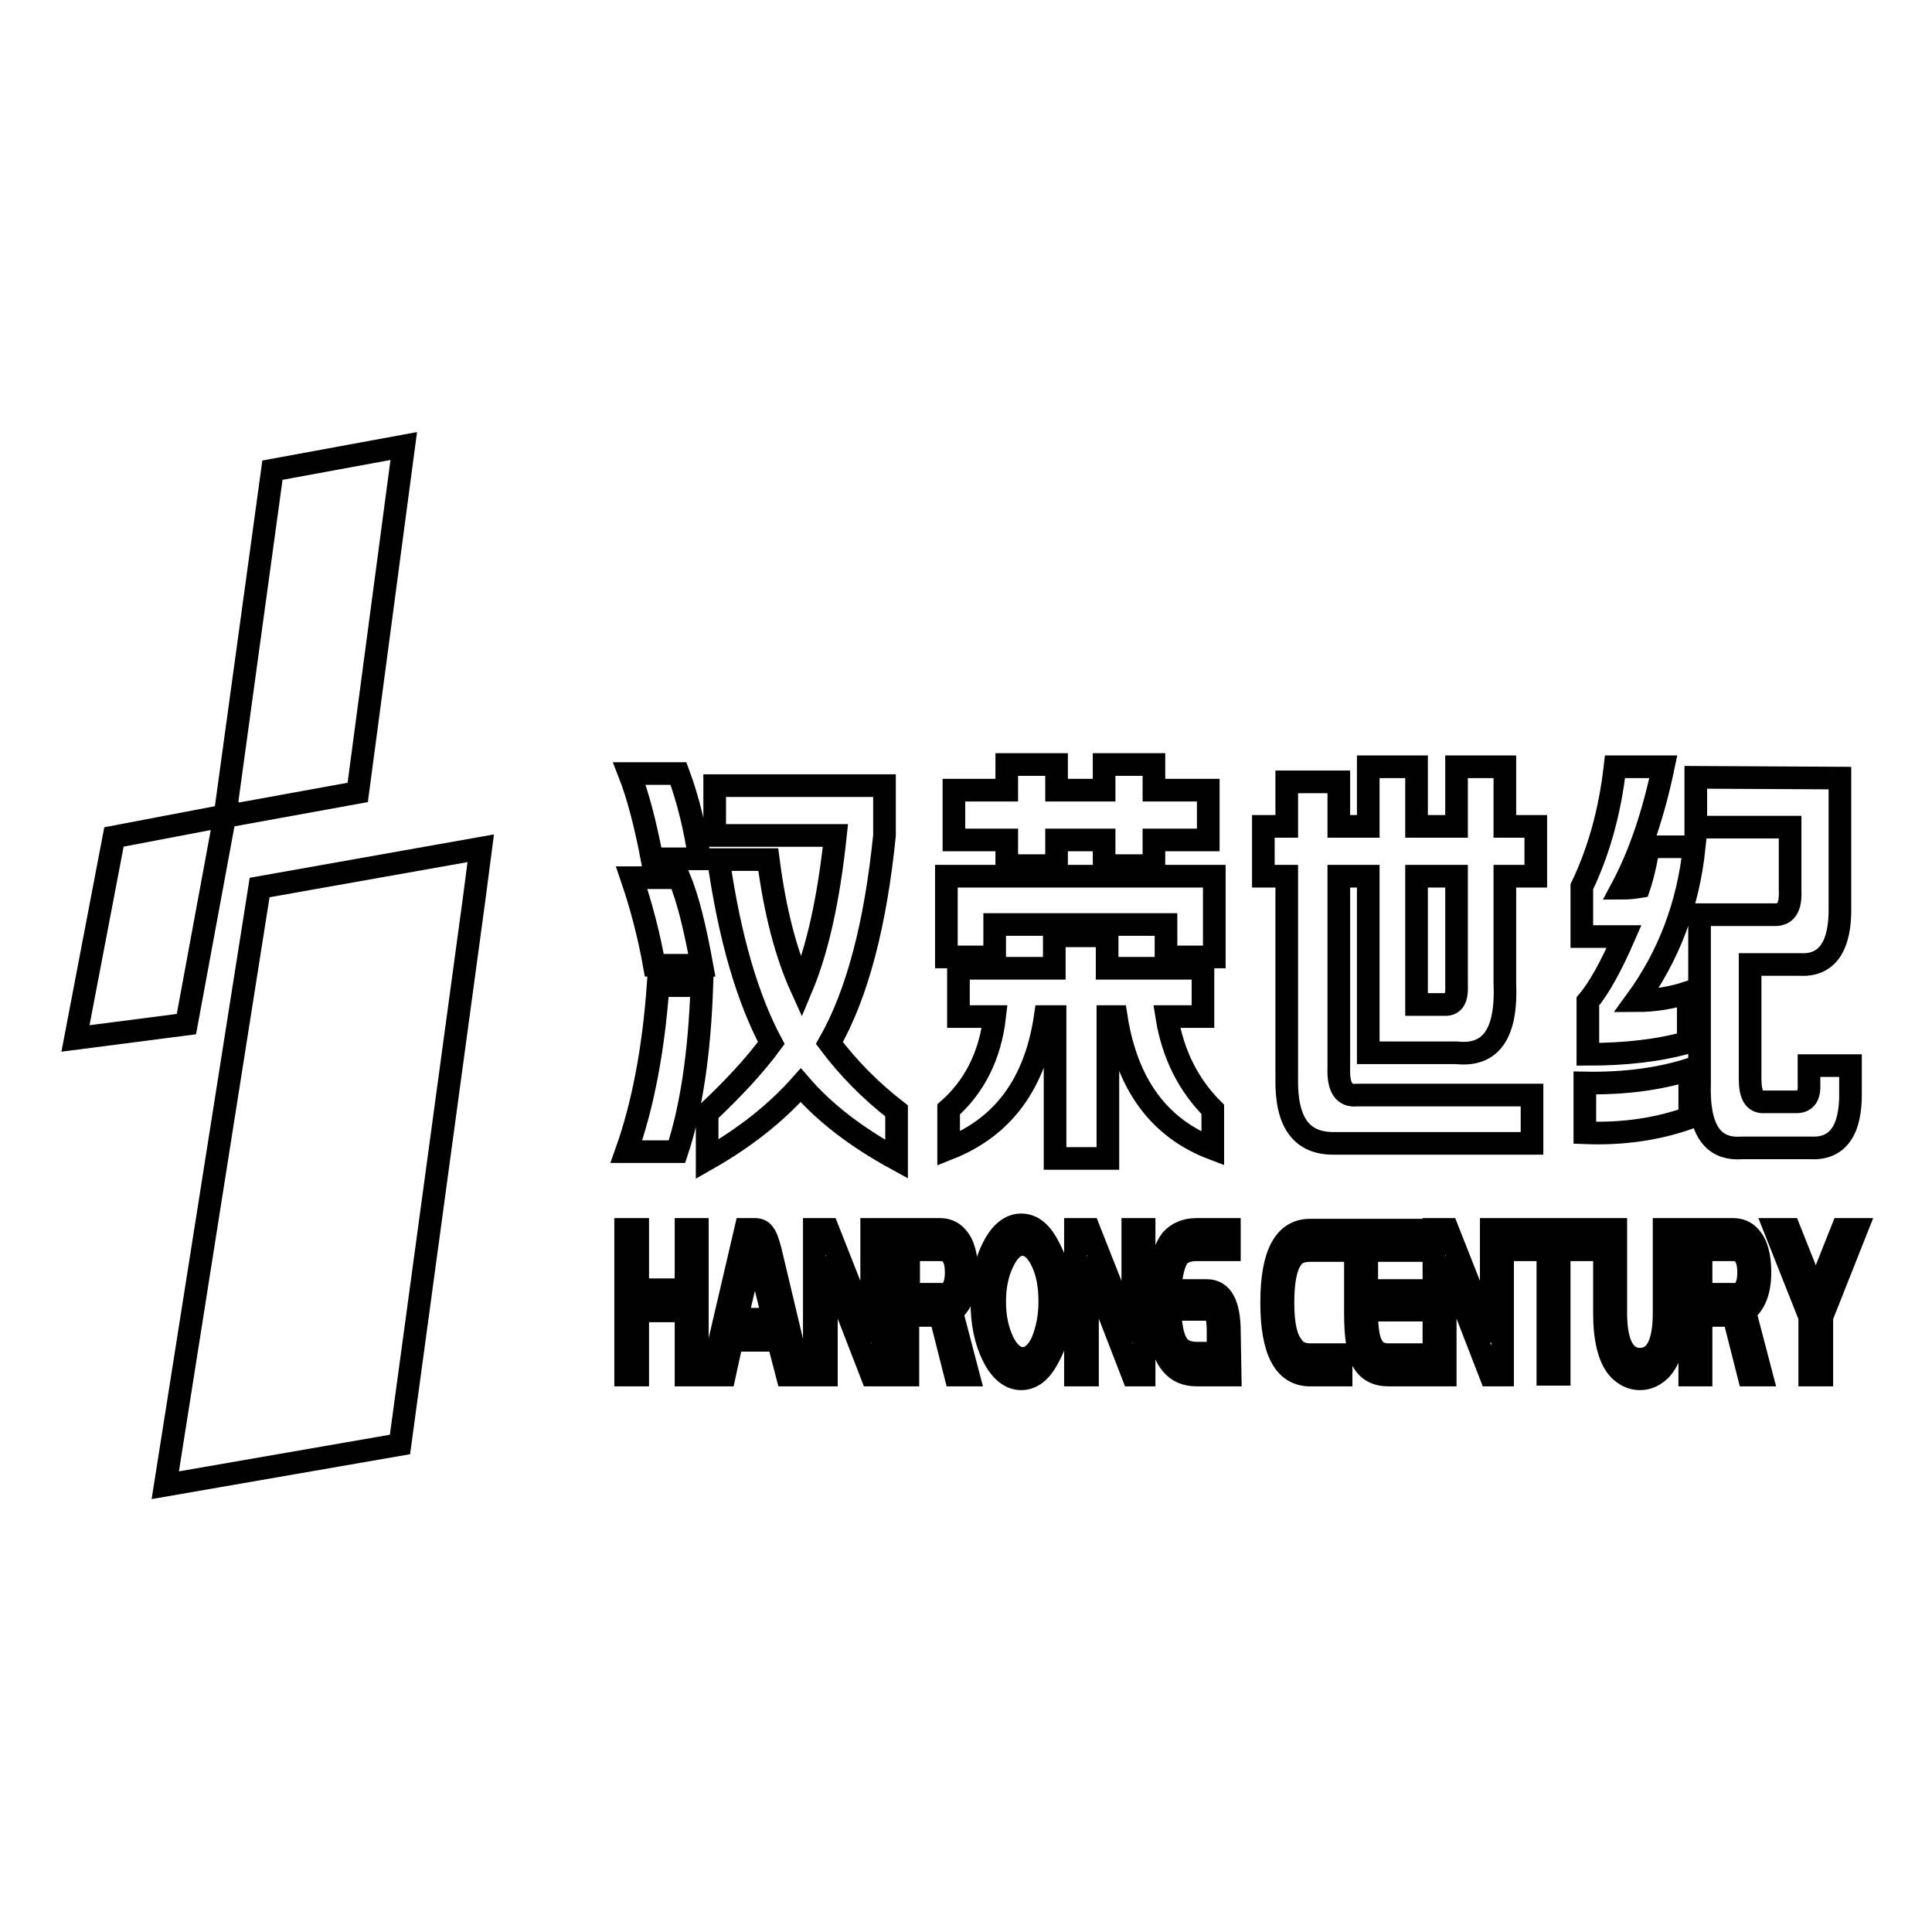
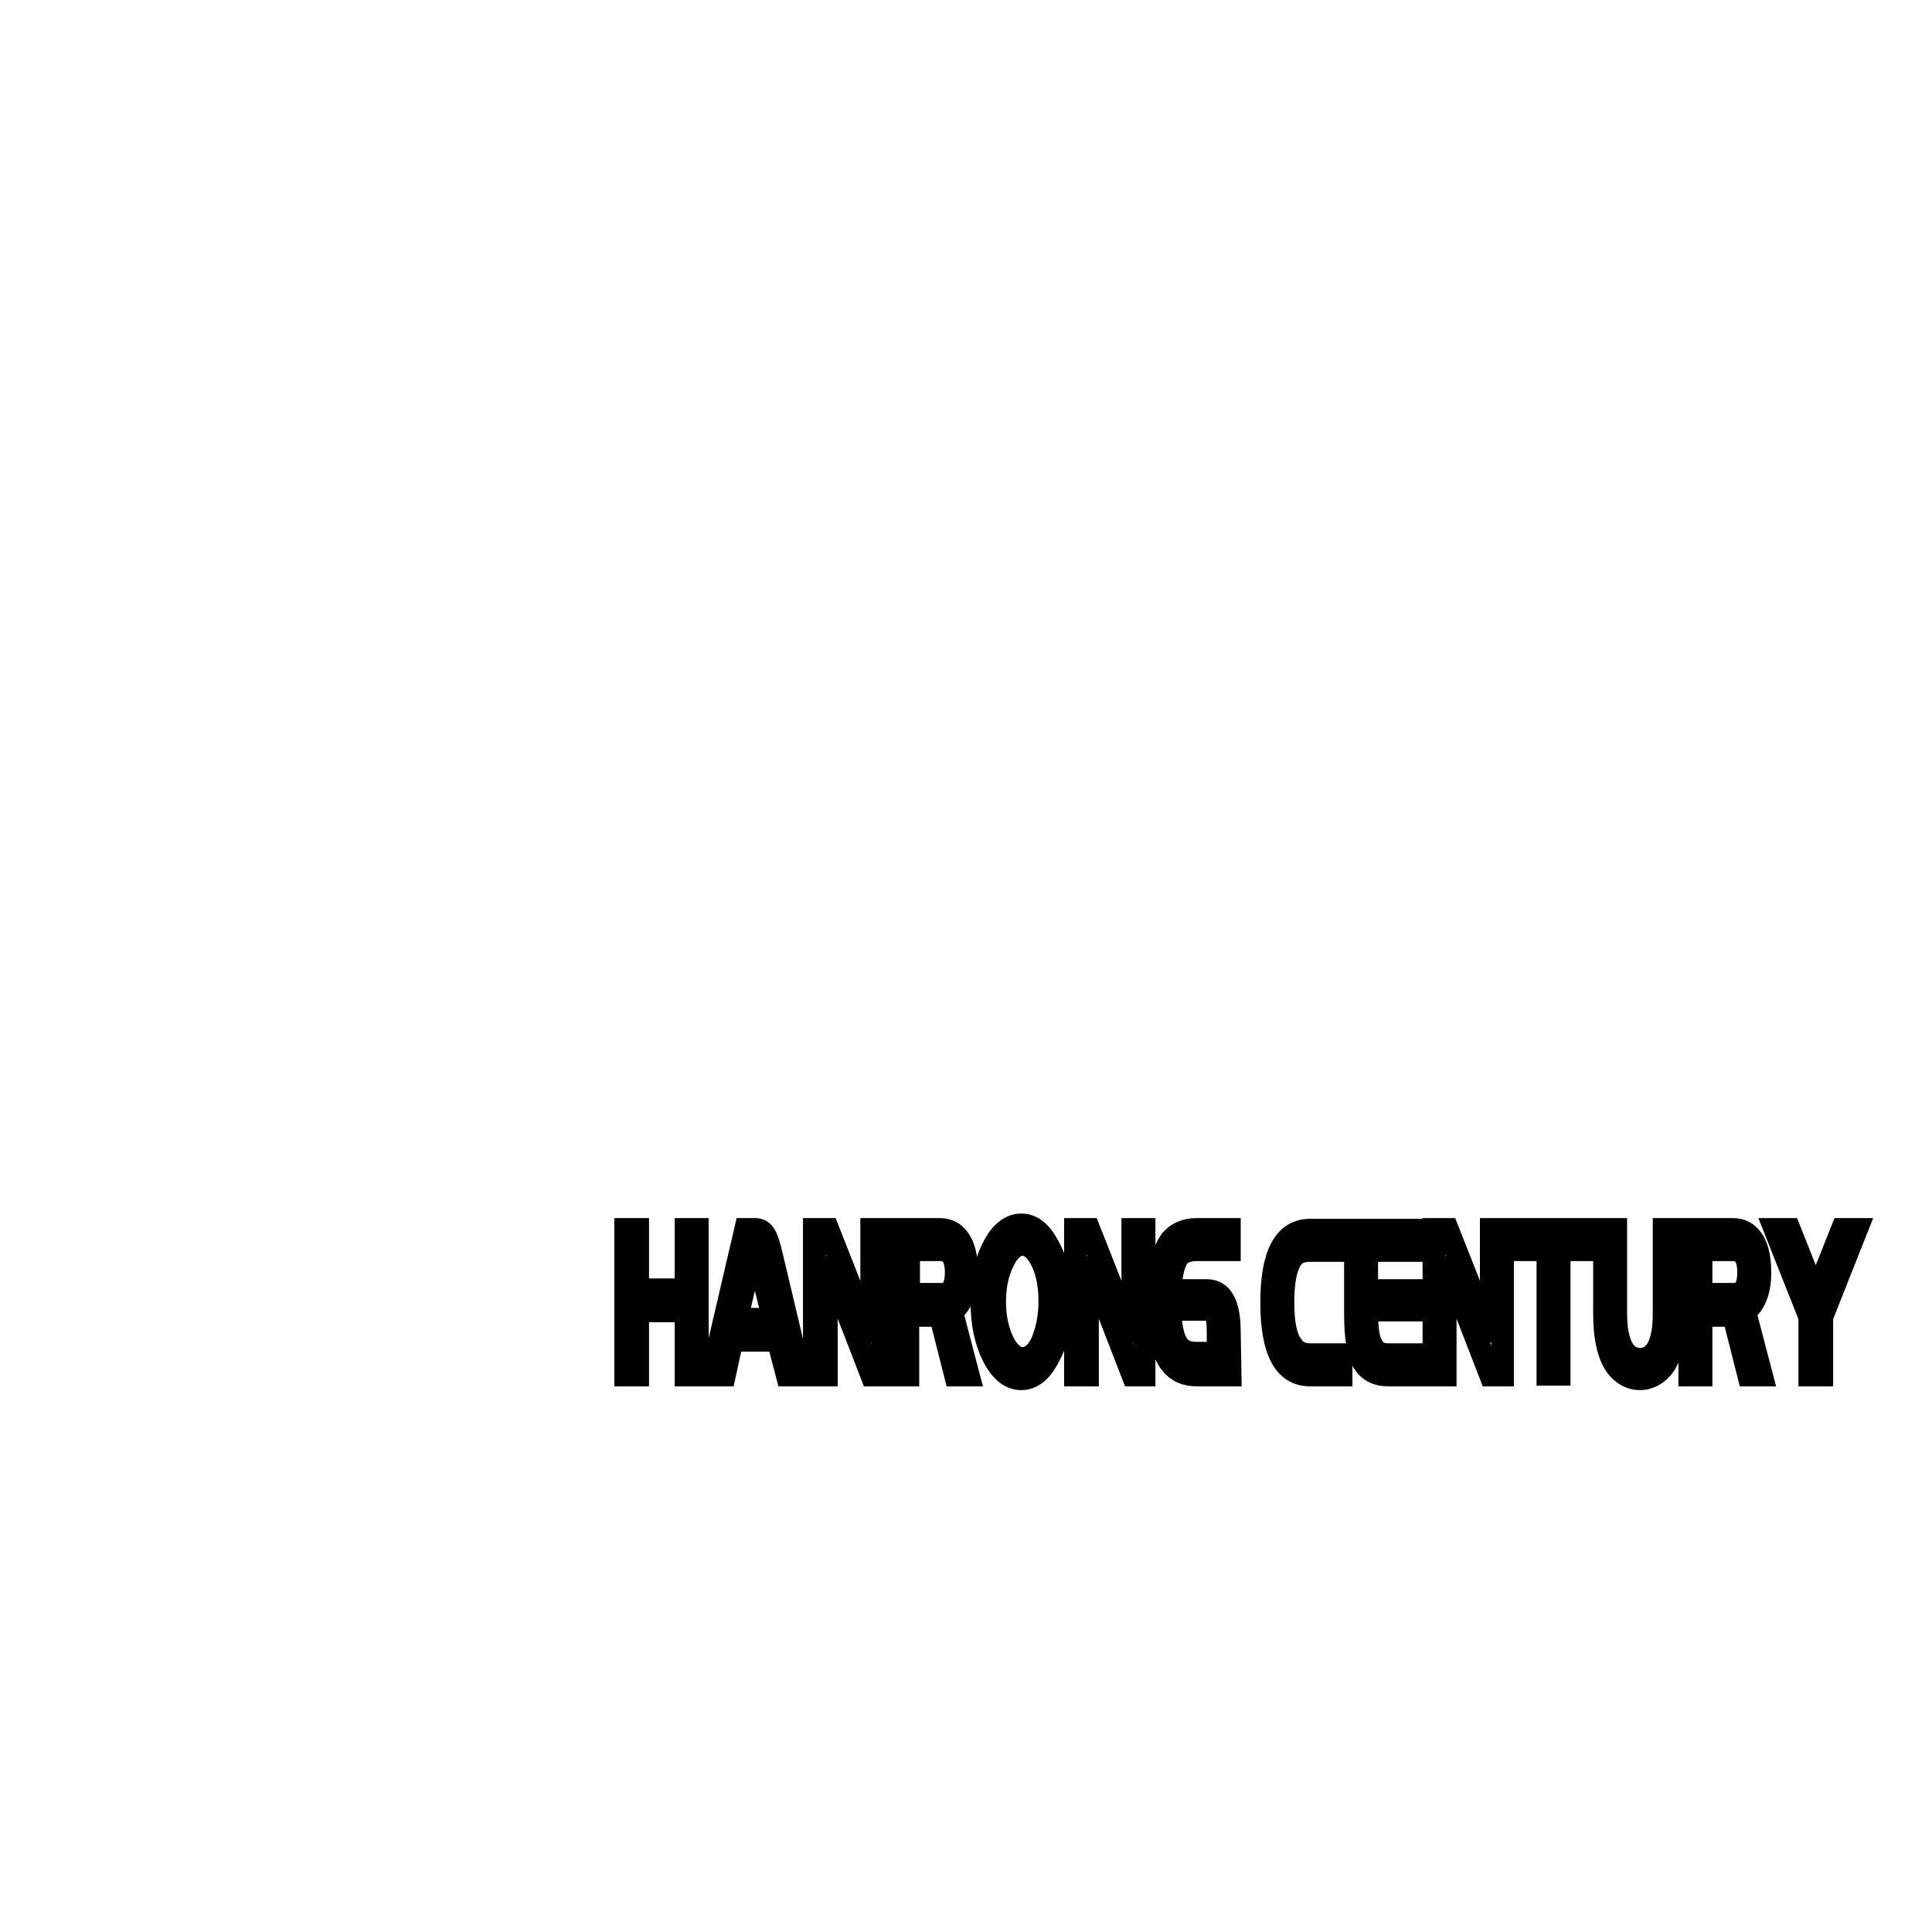
<svg xmlns="http://www.w3.org/2000/svg" version="1.1" x="0px" y="0px" viewBox="0 0 256 256" enable-background="new 0 0 256 256" xml:space="preserve">
  <g>
    <g>
      <path stroke-width="3" fill-opacity="0" stroke="#000000" d="M92.4,182.2h-1.5v-8.5h-6.4v8.5h-1.6v-19.3h1.6v8h6.4v-8h1.5V182.2L92.4,182.2z M106,182.2h-1.7l-1.2-4.6H97l-1,4.6h-1.7l4.5-19.3h1.2c0.6,0,1,0.2,1.3,0.7c0.3,0.4,0.5,1.1,0.8,2.2L106,182.2L106,182.2z M102.5,174.8l-2.1-8.5c-0.1-0.5-0.3-0.8-0.5-0.8h-0.1l-2.2,9.3L102.5,174.8L102.5,174.8z M117,182.2h-1.5l-6-15.5v15.5h-1.6v-19.3h1.8l5.8,14.7v-14.7h1.5V182.2L117,182.2z M128.3,182.2h-1.7l-2-7.9h-4.3v7.9h-1.5v-19.3h5.7c0.9,0,1.7,0.3,2.3,1c0.9,1,1.3,2.6,1.3,4.7c0,2.5-0.7,4.2-2,5.2L128.3,182.2L128.3,182.2z M126.7,168.6c0-2-0.7-3-2.1-3h-4.2v5.9h4.2C126,171.6,126.7,170.6,126.7,168.6L126.7,168.6z M140.6,172.5c0,2.8-0.5,5.2-1.6,7.2c-1,2-2.2,3-3.7,3c-1.4,0-2.7-1-3.7-3c-1-2-1.5-4.4-1.5-7.2s0.5-5.3,1.5-7.2c1-2,2.3-3,3.7-3c1.5,0,2.7,1,3.7,3C140.1,167.3,140.6,169.7,140.6,172.5L140.6,172.5z M139.1,172.5c0-2.1-0.3-3.8-1-5.3c-0.7-1.5-1.6-2.3-2.6-2.3c-1,0-1.9,0.8-2.6,2.3c-0.7,1.4-1.1,3.2-1.1,5.3c0,2.1,0.4,3.8,1.1,5.3c0.7,1.4,1.6,2.2,2.6,2.2c1,0,1.9-0.7,2.6-2.2C138.7,176.3,139.1,174.6,139.1,172.5L139.1,172.5z M151.6,182.2h-1.5l-6-15.5v15.5h-1.6v-19.3h1.8l5.8,14.7v-14.7h1.5V182.2L151.6,182.2z M163,182.2h-4.4c-1.5,0-2.6-0.5-3.4-1.5c-1.2-1.4-1.8-4.2-1.8-8.1s0.6-6.7,1.8-8.3c0.8-0.9,1.9-1.4,3.4-1.4h4.3v2.7h-4.3c-1.1,0-1.9,0.3-2.4,0.8c-0.8,1.1-1.2,3.1-1.2,6.1s0.4,5,1.2,5.9c0.5,0.6,1.3,0.9,2.4,0.9h2.8v-2.9c0-1.1-0.1-1.8-0.3-2.3c-0.2-0.4-0.6-0.6-1.2-0.6h-2V171h2c2,0,3,1.8,3,5.5L163,182.2L163,182.2z M177.7,182.2h-4.1c-3.4,0-5.1-3.2-5.1-9.6s1.7-9.6,5.1-9.6h4.1v2.7h-4.1c-1.1,0-1.9,0.3-2.4,1c-0.8,1.1-1.2,3-1.2,5.9c0,2.8,0.4,4.7,1.2,5.7c0.5,0.8,1.3,1.2,2.4,1.2h4.1V182.2L177.7,182.2z M188,182.2H184c-1.6,0-2.7-0.6-3.4-1.8c-0.7-1.3-1-3.4-1-6.4v-11h8.4v2.7h-6.9v5.3h6.5v2.6h-6.5v0.3c0,2.1,0.2,3.6,0.7,4.4c0.4,0.8,1.1,1.2,2.2,1.2h4.1V182.2L188,182.2z M199,182.2h-1.5l-6-15.5v15.5H190v-19.3h1.8l5.8,14.7v-14.7h1.5V182.2L199,182.2z M210.8,165.6h-4.2v16.5h-1.5v-16.5h-4.2v-2.7h9.9L210.8,165.6L210.8,165.6z M222,174c0,3.4-0.6,5.9-1.8,7.3c-0.8,0.9-1.8,1.4-2.9,1.4s-2.1-0.5-2.9-1.4c-1.2-1.4-1.8-3.9-1.8-7.3v-11.1h1.5V174c0,4,1.1,6.1,3.2,6.1s3.2-2,3.2-6.1v-11.1h1.5V174L222,174z M233.4,182.2h-1.7l-2-7.9h-4.3v7.9h-1.5v-19.3h5.7c0.9,0,1.7,0.3,2.3,1c0.9,1,1.3,2.6,1.3,4.7c0,2.5-0.7,4.2-2,5.2L233.4,182.2L233.4,182.2z M231.7,168.6c0-2-0.7-3-2.1-3h-4.2v5.9h4.2C231,171.6,231.7,170.6,231.7,168.6L231.7,168.6z M246,162.9l-4.6,11.6v7.7h-1.6v-7.7l-4.6-11.6h1.9l3.5,8.8l3.5-8.8H246z" />
-       <path stroke-width="3" fill-opacity="0" stroke="#000000" d="M34.4,117.6l29.3-5.2l-0.9,6.9L53,191.4l-31.1,5.4L34.4,117.6z" />
-       <path stroke-width="3" fill-opacity="0" stroke="#000000" d="M15.1,110.9l14.7-2.8l-5.1,27.6L10,137.6L15.1,110.9z" />
-       <path stroke-width="3" fill-opacity="0" stroke="#000000" d="M36.1,62.3l17.4-3.2L47.4,105l-17.6,3.2L36.1,62.3z" />
-       <path stroke-width="3" fill-opacity="0" stroke="#000000" d="M118.8,147.2v6.4c-5.3-2.9-9.5-6.1-12.7-9.8c-3.2,3.6-7.3,6.9-12.4,9.8v-6.1c3.4-3.2,6.3-6.3,8.5-9.3c-3.1-5.8-5.5-13.8-7-24.3h6.6c0.9,7,2.4,12.6,4.4,17c2.1-5,3.6-11.7,4.5-20.2H94.7v-6.6h22.5v6.6c-1.2,11.8-3.6,21-7.3,27.5C112.3,141.4,115.2,144.4,118.8,147.2L118.8,147.2z M89.7,152.6H83c2.2-6.2,3.6-13.6,4.2-22H93C92.7,139.5,91.6,146.9,89.7,152.6L89.7,152.6z M90,116.3c1.2,2.9,2.1,6.7,3,11.6h-6.3c-0.7-3.9-1.7-7.8-3-11.6H90L90,116.3z M89.9,102.5c1.3,3.5,2.2,7.3,2.8,11.3h-6.3c-0.9-4.7-1.9-8.5-3-11.3H89.9L89.9,102.5z M127,134.7v-6.4h12.7V124h7v4.3h12.7v6.4h-4.8c0.8,5,2.9,9.1,6.1,12.3v5.2c-7.1-2.7-11.4-8.5-12.8-17.5h-1.1v18.8h-7v-18.8h-1.3c-1.3,8.8-5.5,14.6-12.8,17.5V147c3.4-3,5.5-7.1,6.1-12.3H127L127,134.7z M133.4,114.7v-3.4h-7v-6.6h7v-3.4h6.6v3.4h6.3v-3.4h6.6v3.4h7.2v6.6h-7.2v3.4h-6.6v-3.4H140v3.4H133.4L133.4,114.7z M160.9,116.1h-35.5v10.7h6.4v-4.3h22.7v4.3h6.4L160.9,116.1L160.9,116.1z M177.4,141.5c-0.1,2.6,0.7,3.8,2.4,3.6H203v6.4h-26.1c-4.4,0.1-6.5-2.7-6.4-8.6v-26.8h-3.1v-6.6h3.1v-5.9h6.9v5.9h3.9v-7.9h6.4v7.9h5.3v-7.9h6.4v7.9h4.1v6.6h-4.1v14.1c0.3,6.7-1.8,9.8-6.4,9.3h-11.7v-23.4h-3.9V141.5L177.4,141.5z M191.3,133.1c1.3,0.1,1.8-0.7,1.7-2.7v-14.3h-5.3v17H191.3L191.3,133.1z M243.8,103.1v17c0.1,5.3-1.7,7.9-5.3,7.7h-6.6v15.2c0,2.1,0.6,3.1,1.9,3h4.2c1.3,0,1.8-0.8,1.7-2.5v-2.3h5.5v3.4c0.1,5.2-1.7,7.7-5.3,7.5h-9.1c-4,0.3-5.8-2.6-5.6-8.6v-22.3h9.8c1.6,0.1,2.3-0.9,2.2-3.2v-8.4h-12.5v-6.6L243.8,103.1L243.8,103.1z M224.5,112.2c-0.8,7.7-3.4,14.5-7.7,20.4c2.5,0,4.8-0.4,6.9-1.1v6.6c-3.9,1.1-8.3,1.6-13.3,1.6v-7c1.5-1.8,3.1-4.7,4.8-8.6c-1.7,0-3.5,0-5.6,0v-6.6c2.2-4.6,3.7-9.8,4.4-15.9h6.4c-1.3,6.2-3.1,11.6-5.5,16.1c0.9,0,1.7-0.1,2.3-0.2c0.2-0.6,0.5-1.6,0.8-3c0.2-1.1,0.4-1.8,0.5-2.3H224.5L224.5,112.2z M223.9,148.1c-4.2,1.5-8.8,2.2-13.9,2v-6.6c5.1,0.1,9.8-0.5,13.9-1.8V148.1z" />
    </g>
  </g>
</svg>